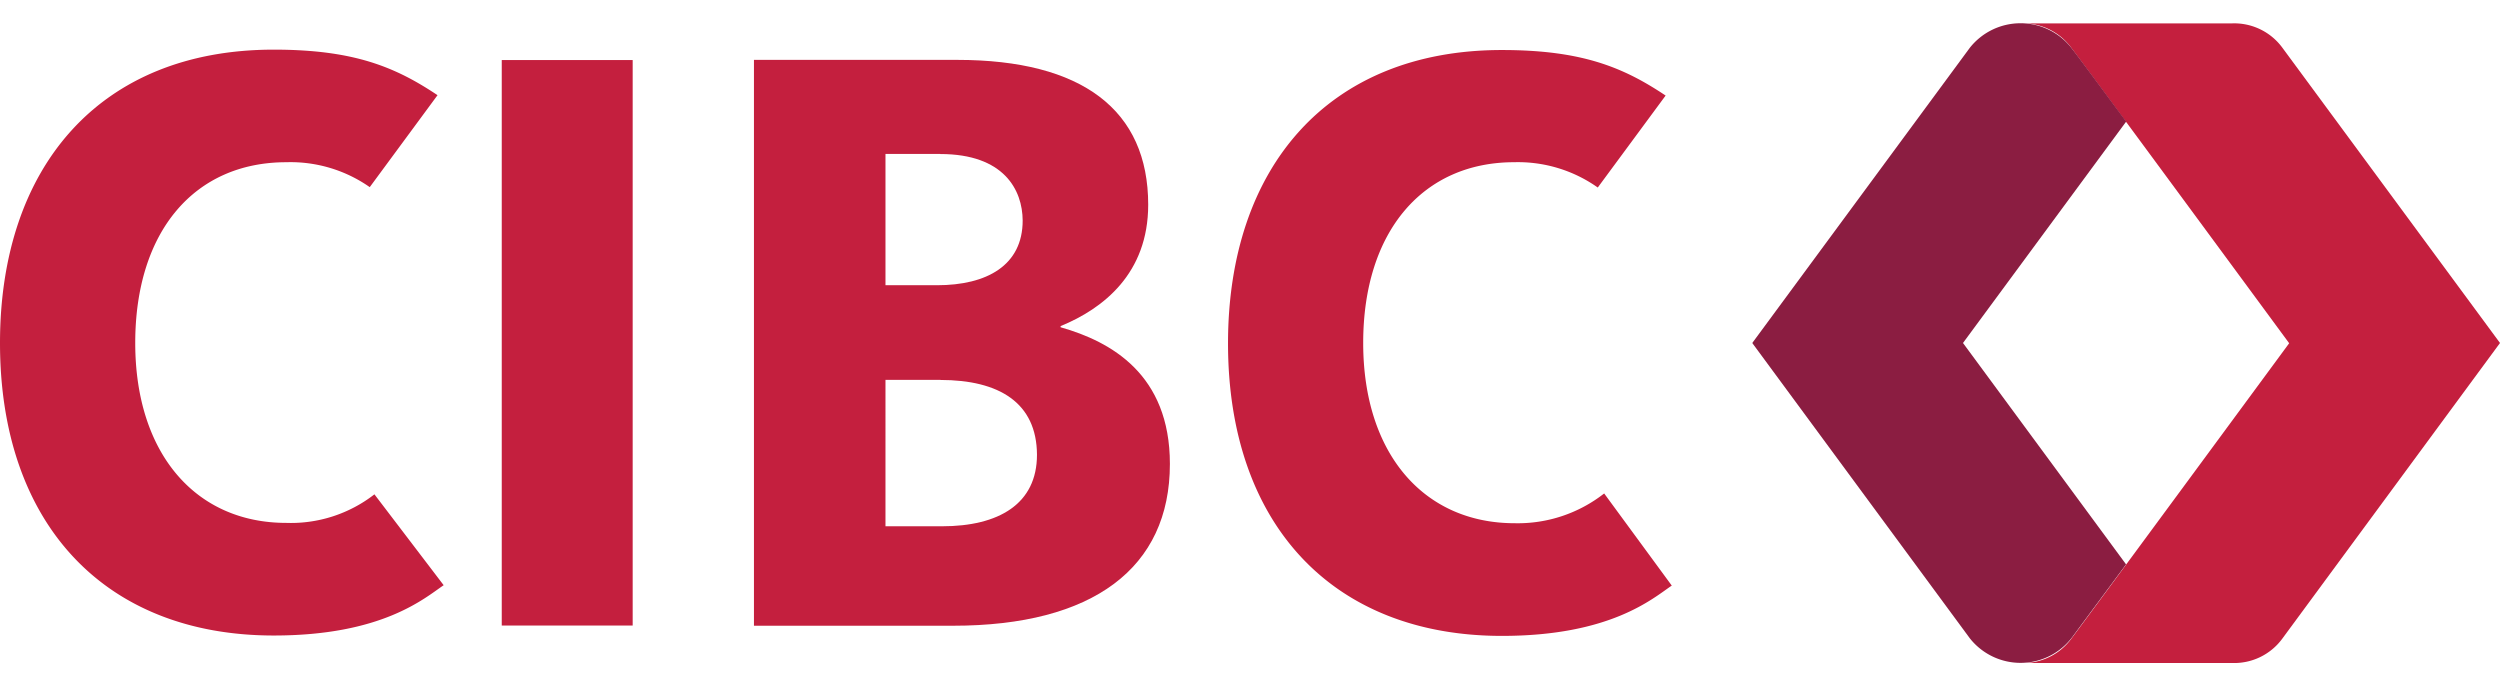
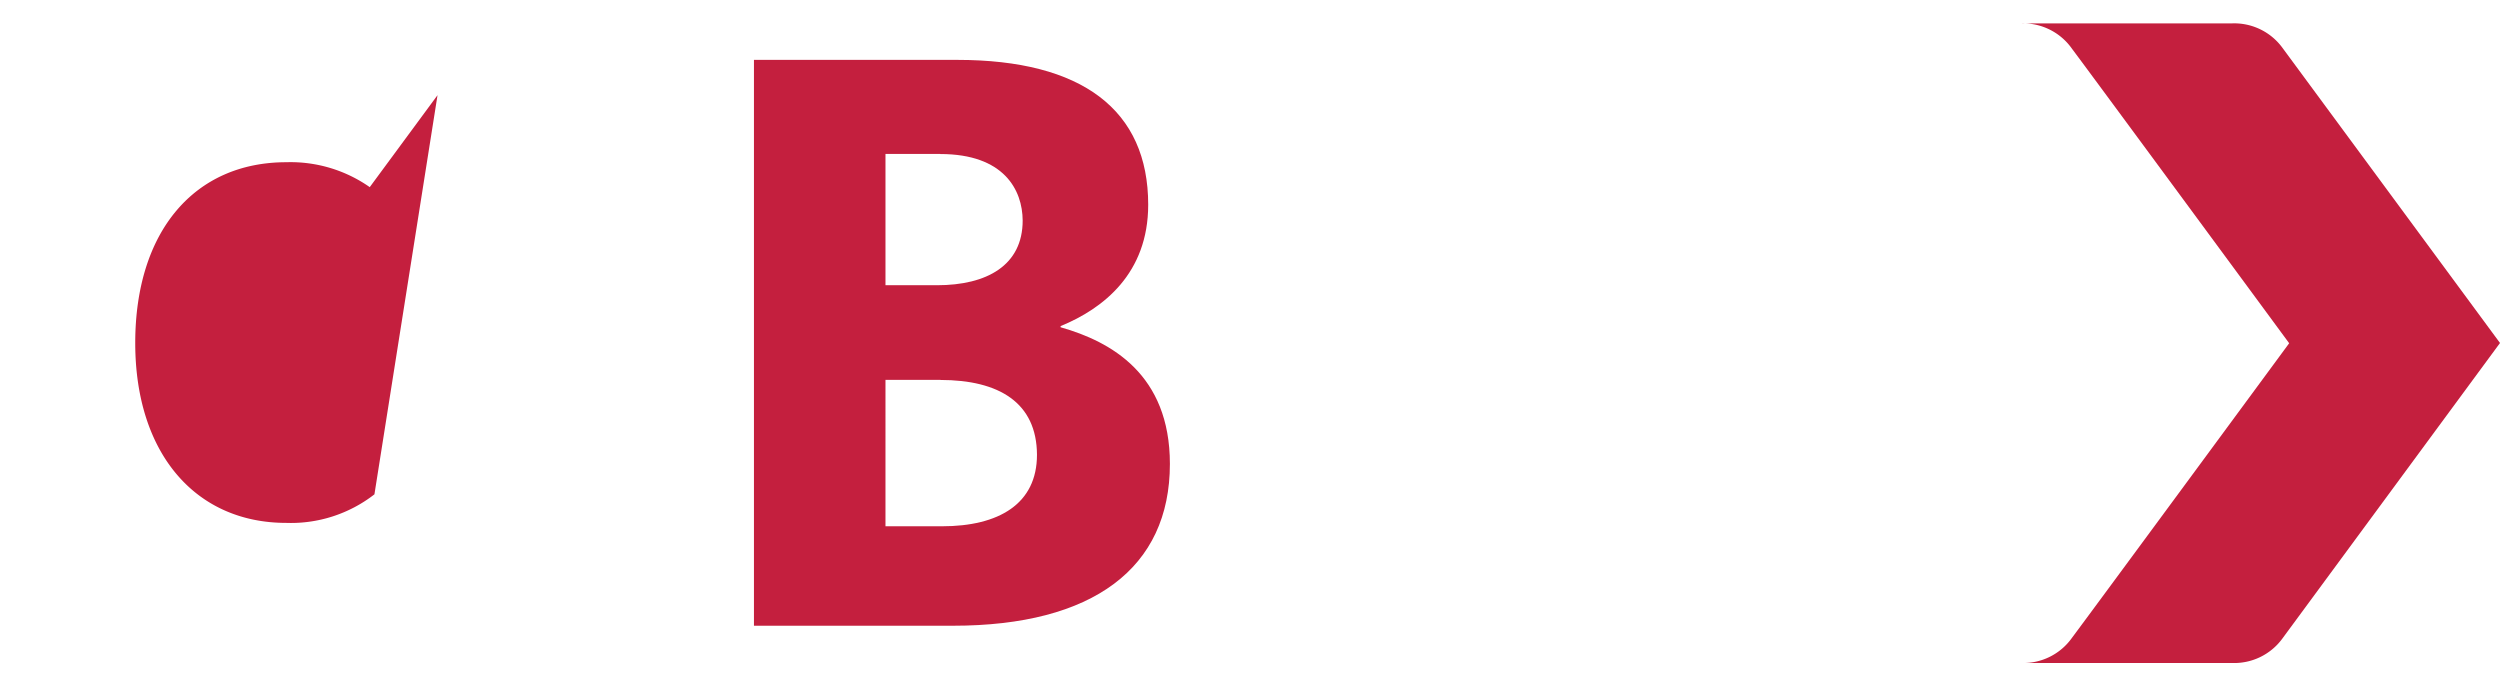
<svg xmlns="http://www.w3.org/2000/svg" width="215" height="60" viewBox="0 0 215 60">
  <defs>
    <clipPath id="clip-path">
      <rect id="Rectangle_95" data-name="Rectangle 95" width="215" height="60" transform="translate(-503 1264)" fill="#ffb000" />
    </clipPath>
  </defs>
  <g id="Mask_Group_29" data-name="Mask Group 29" transform="translate(503 -1264)" clip-path="url(#clip-path)">
    <g id="cibc-logo" transform="translate(-503.01 1265.989)">
-       <path id="Path_2178" data-name="Path 2178" d="M389.671,513.976a11.7,11.7,0,0,1-7.582,2.456c-7.805,0-12.988-5.976-12.988-15.471,0-9.648,5.134-15.547,12.988-15.547a11.868,11.868,0,0,1,7.179,2.143l5.829-7.909c-3.624-2.421-7.186-3.916-14.08-3.916-15,0-23.547,10.121-23.547,25.231,0,15.492,8.946,25.154,23.547,25.154,9.322,0,12.939-3.193,14.608-4.327Z" transform="translate(-357.46 -473.452)" fill="#c41f3e" />
-       <path id="Path_2179" data-name="Path 2179" d="M541.637,513.915a12.034,12.034,0,0,1-7.694,2.56c-7.812,0-13.029-5.975-13.029-15.5,0-9.648,5.176-15.547,12.987-15.547a11.882,11.882,0,0,1,7.186,2.177l5.836-7.909c-3.624-2.421-7.186-3.916-14.08-3.916-14.97,0-23.554,10.122-23.554,25.231,0,15.492,8.946,25.154,23.554,25.154,9.322,0,12.939-3.193,14.608-4.327Z" transform="translate(-403.669 -473.467)" fill="#c41f3e" />
+       <path id="Path_2178" data-name="Path 2178" d="M389.671,513.976a11.7,11.7,0,0,1-7.582,2.456c-7.805,0-12.988-5.976-12.988-15.471,0-9.648,5.134-15.547,12.988-15.547a11.868,11.868,0,0,1,7.179,2.143l5.829-7.909Z" transform="translate(-357.46 -473.452)" fill="#c41f3e" />
      <path id="Path_2180" data-name="Path 2180" d="M468.161,477c10.748,0,16.424,4.306,16.424,12.459,0,5.892-3.84,8.925-7.534,10.435v.1c4.327,1.231,9.4,4.035,9.4,11.756,0,8.96-6.629,13.913-18.65,13.913H450.68V477Zm-1.454,27.519h-4.716V517.11h4.869c4.869,0,8.16-1.92,8.16-6.149-.021-4.473-3.249-6.435-8.313-6.435Zm0-19.429h-4.716v11.29h4.431c4.278,0,7.367-1.7,7.367-5.565-.014-2.623-1.6-5.718-7.082-5.718Z" transform="translate(-385.83 -473.839)" fill="#c41f3e" />
-       <path id="Path_2181" data-name="Path 2181" d="M62.04,53.192H73.3V4.56H62.04Z" transform="translate(-18.88 -1.385)" fill="#c41f3e" />
      <path id="Path_2182" data-name="Path 2182" d="M629.787,474.575a5.134,5.134,0,0,0-4.362-2.087H607.29a5.134,5.134,0,0,1,4.4,2.17c1.83,2.435,18.685,25.335,18.685,25.335s-16.855,22.9-18.685,25.342a5.134,5.134,0,0,1-4.4,2.156h18.128a5.134,5.134,0,0,0,4.362-2.087l18.726-25.432Z" transform="translate(-433.496 -472.464)" fill="#c41f3e" />
-       <path id="Path_2183" data-name="Path 2183" d="M606.259,480.922h0c-2.3-3.1-4.111-5.565-4.661-6.261a5.565,5.565,0,0,0-8.786-.083L574.1,499.969l18.713,25.4a5.565,5.565,0,0,0,8.772-.063l4.661-6.3-14.024-19.039Z" transform="translate(-423.395 -472.46)" fill="#8b1d41" />
    </g>
  </g>
</svg>